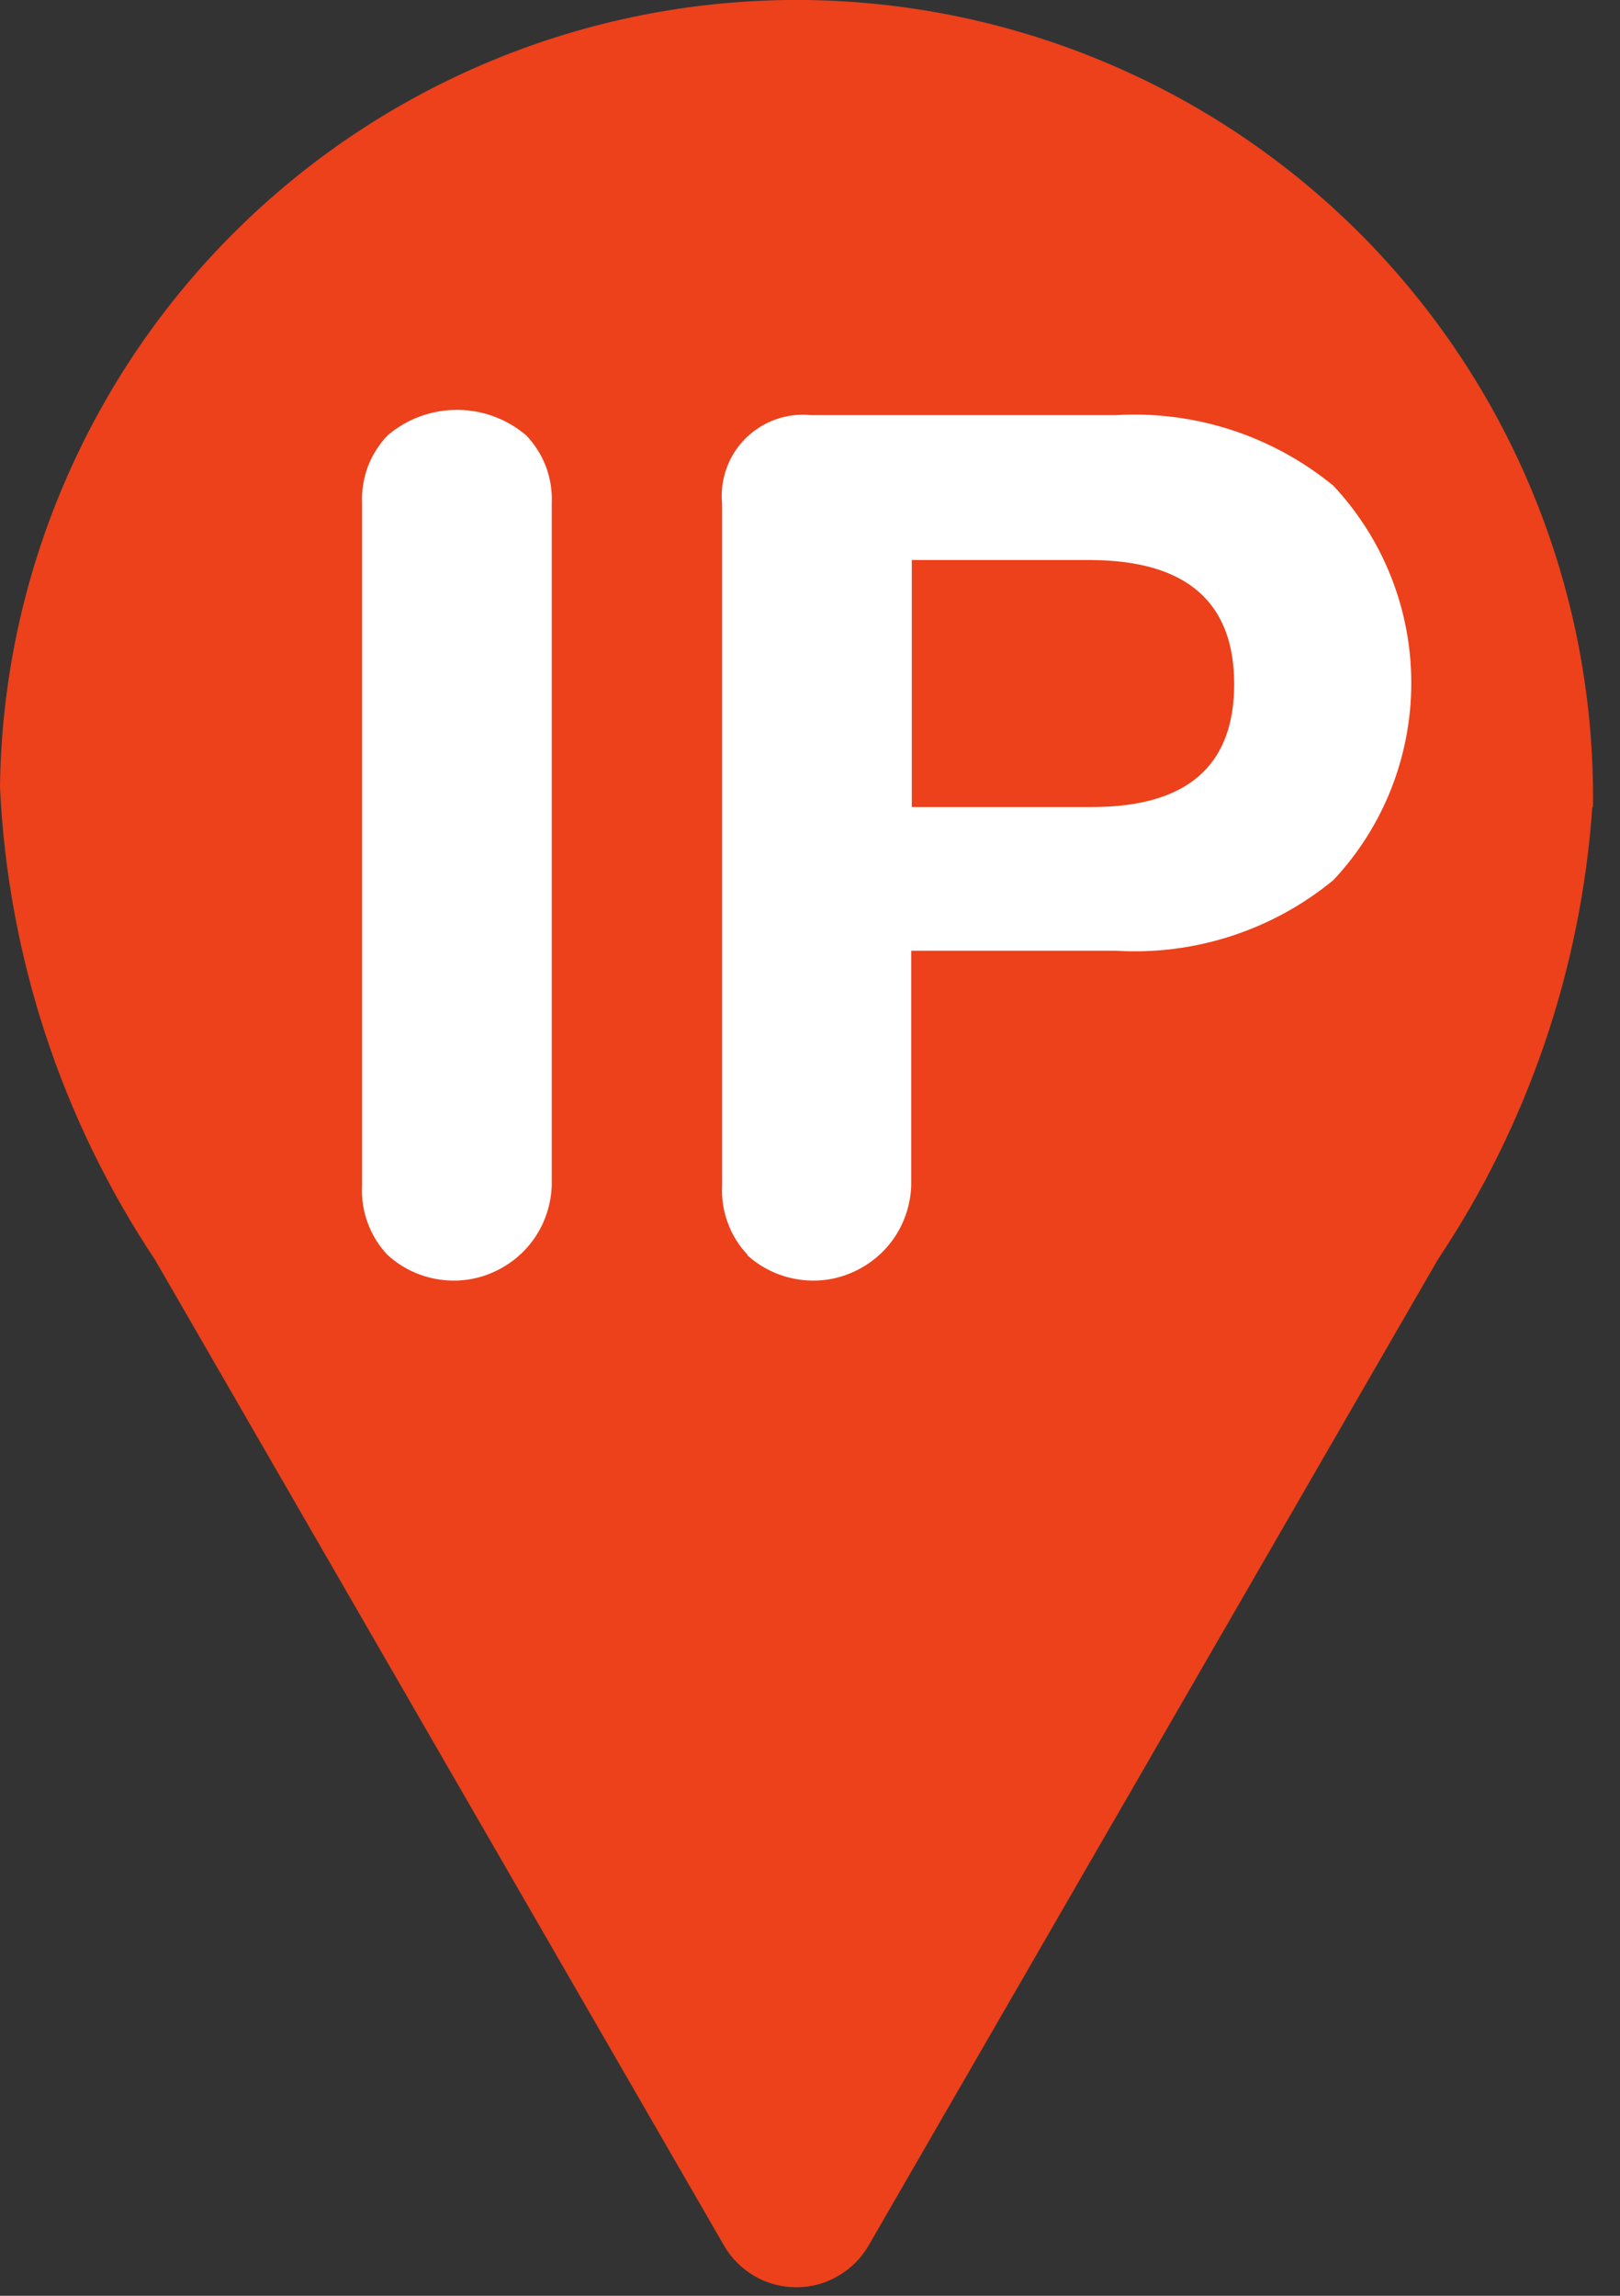
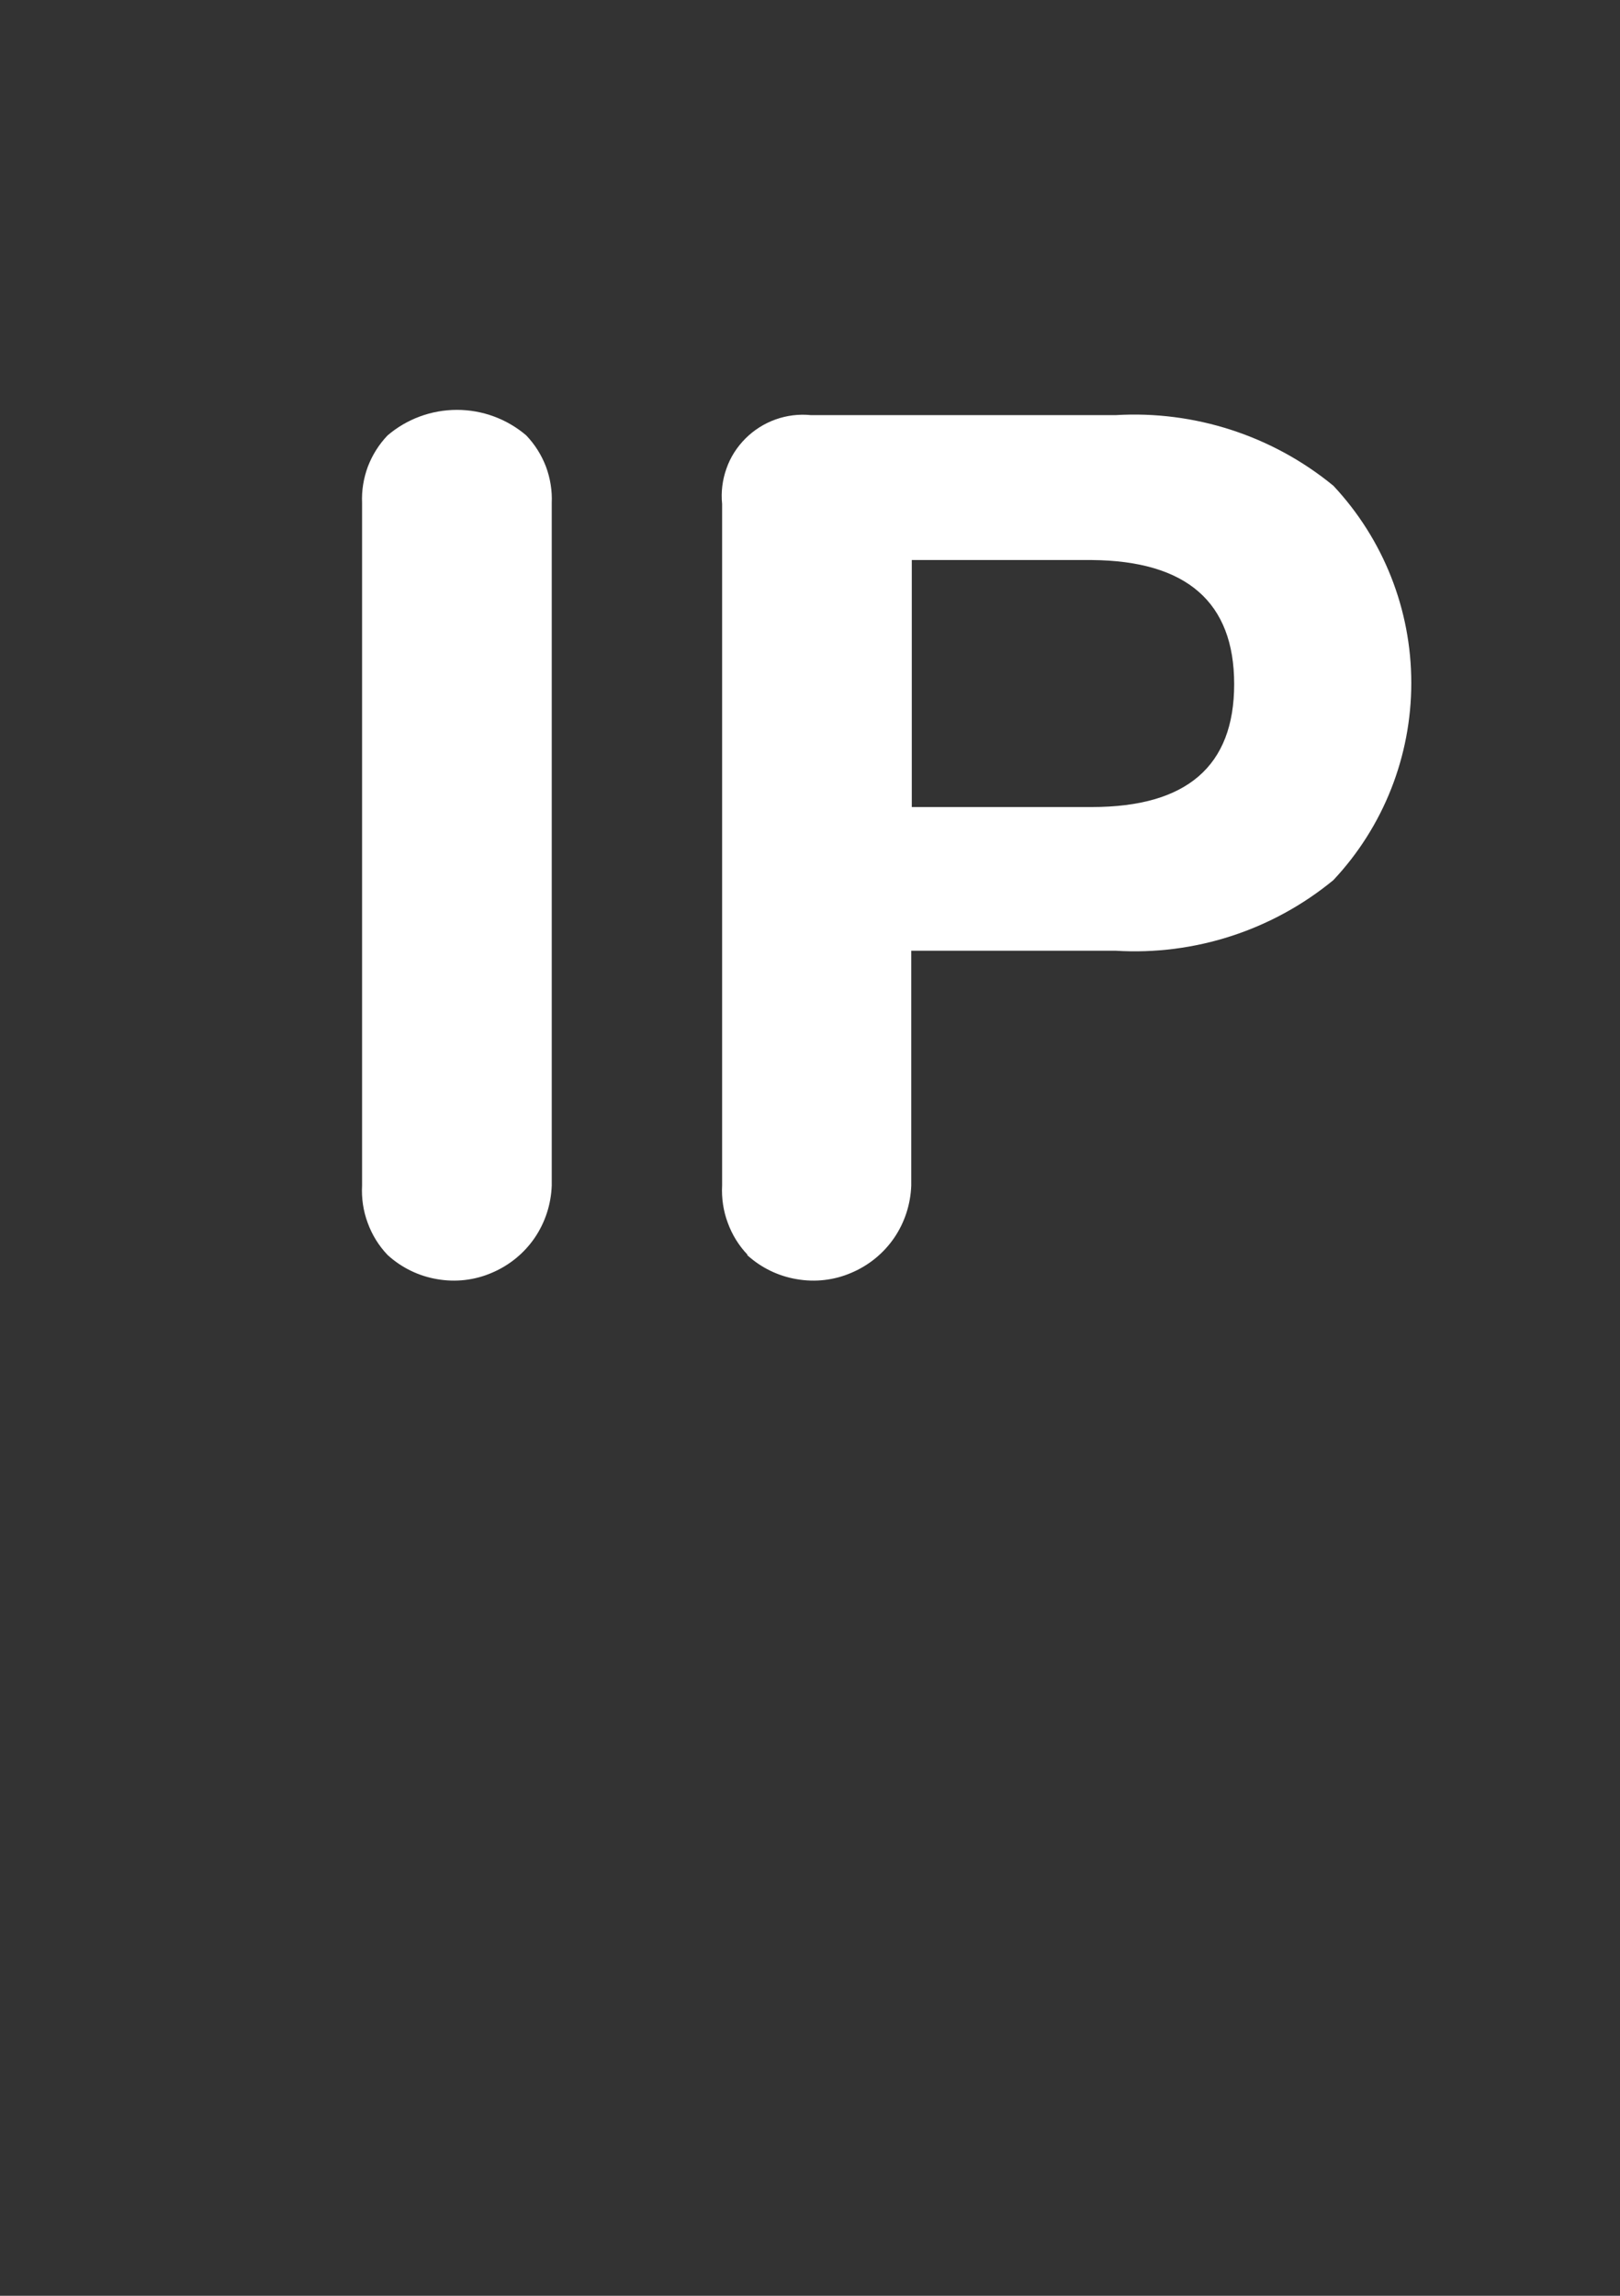
<svg xmlns="http://www.w3.org/2000/svg" width="12" height="17" viewBox="0 0 12 17" fill="none">
  <rect x="0" y="0" width="12" height="17" fill="#333333" stroke="none" />
-   <path d="M11.795 5.977C11.711 7.175 11.317 8.33 10.65 9.328L6.434 16.628C6.38 16.722 6.301 16.8 6.207 16.854C6.114 16.909 6.007 16.937 5.899 16.937C5.79 16.937 5.683 16.909 5.589 16.854C5.496 16.8 5.417 16.722 5.363 16.628L1.148 9.328C0.455 8.288 0.058 7.078 0 5.828C0.009 5.054 0.171 4.288 0.477 3.576C0.782 2.864 1.224 2.219 1.779 1.678C2.334 1.136 2.989 0.71 3.709 0.422C4.428 0.134 5.197 -0.009 5.972 0C6.747 0.01 7.512 0.172 8.224 0.477C8.937 0.782 9.582 1.225 10.123 1.779C10.664 2.334 11.091 2.99 11.378 3.709C11.666 4.429 11.809 5.198 11.8 5.972L11.795 5.977Z" fill="#EC411B" />
  <path d="M2.871 9.293C2.806 9.225 2.756 9.144 2.724 9.056C2.691 8.968 2.677 8.873 2.682 8.779V3.724C2.678 3.633 2.693 3.541 2.725 3.455C2.758 3.369 2.807 3.291 2.871 3.224C3.014 3.102 3.196 3.035 3.385 3.035C3.573 3.035 3.755 3.102 3.898 3.224C3.962 3.291 4.011 3.369 4.044 3.455C4.076 3.541 4.091 3.633 4.087 3.724V8.779C4.082 8.918 4.038 9.053 3.96 9.167C3.881 9.282 3.771 9.371 3.643 9.425C3.516 9.48 3.375 9.496 3.238 9.472C3.101 9.449 2.974 9.387 2.871 9.293Z" fill="white" />
  <path d="M5.538 9.292C5.473 9.224 5.423 9.143 5.391 9.055C5.358 8.967 5.344 8.872 5.349 8.778V3.732C5.34 3.644 5.351 3.554 5.381 3.47C5.41 3.386 5.459 3.31 5.522 3.247C5.585 3.184 5.661 3.136 5.745 3.106C5.829 3.076 5.918 3.065 6.007 3.074H8.264C8.848 3.039 9.425 3.226 9.877 3.597C10.248 3.993 10.454 4.515 10.454 5.057C10.454 5.6 10.248 6.122 9.877 6.517C9.425 6.889 8.848 7.076 8.264 7.04H6.75V8.779C6.745 8.918 6.701 9.053 6.623 9.167C6.544 9.282 6.434 9.371 6.306 9.425C6.179 9.48 6.038 9.496 5.901 9.472C5.764 9.449 5.637 9.387 5.534 9.293L5.538 9.292ZM8.088 5.976C8.791 5.976 9.142 5.673 9.142 5.066C9.142 4.46 8.791 4.153 8.088 4.147H6.754V5.976H8.088Z" fill="white" />
</svg>